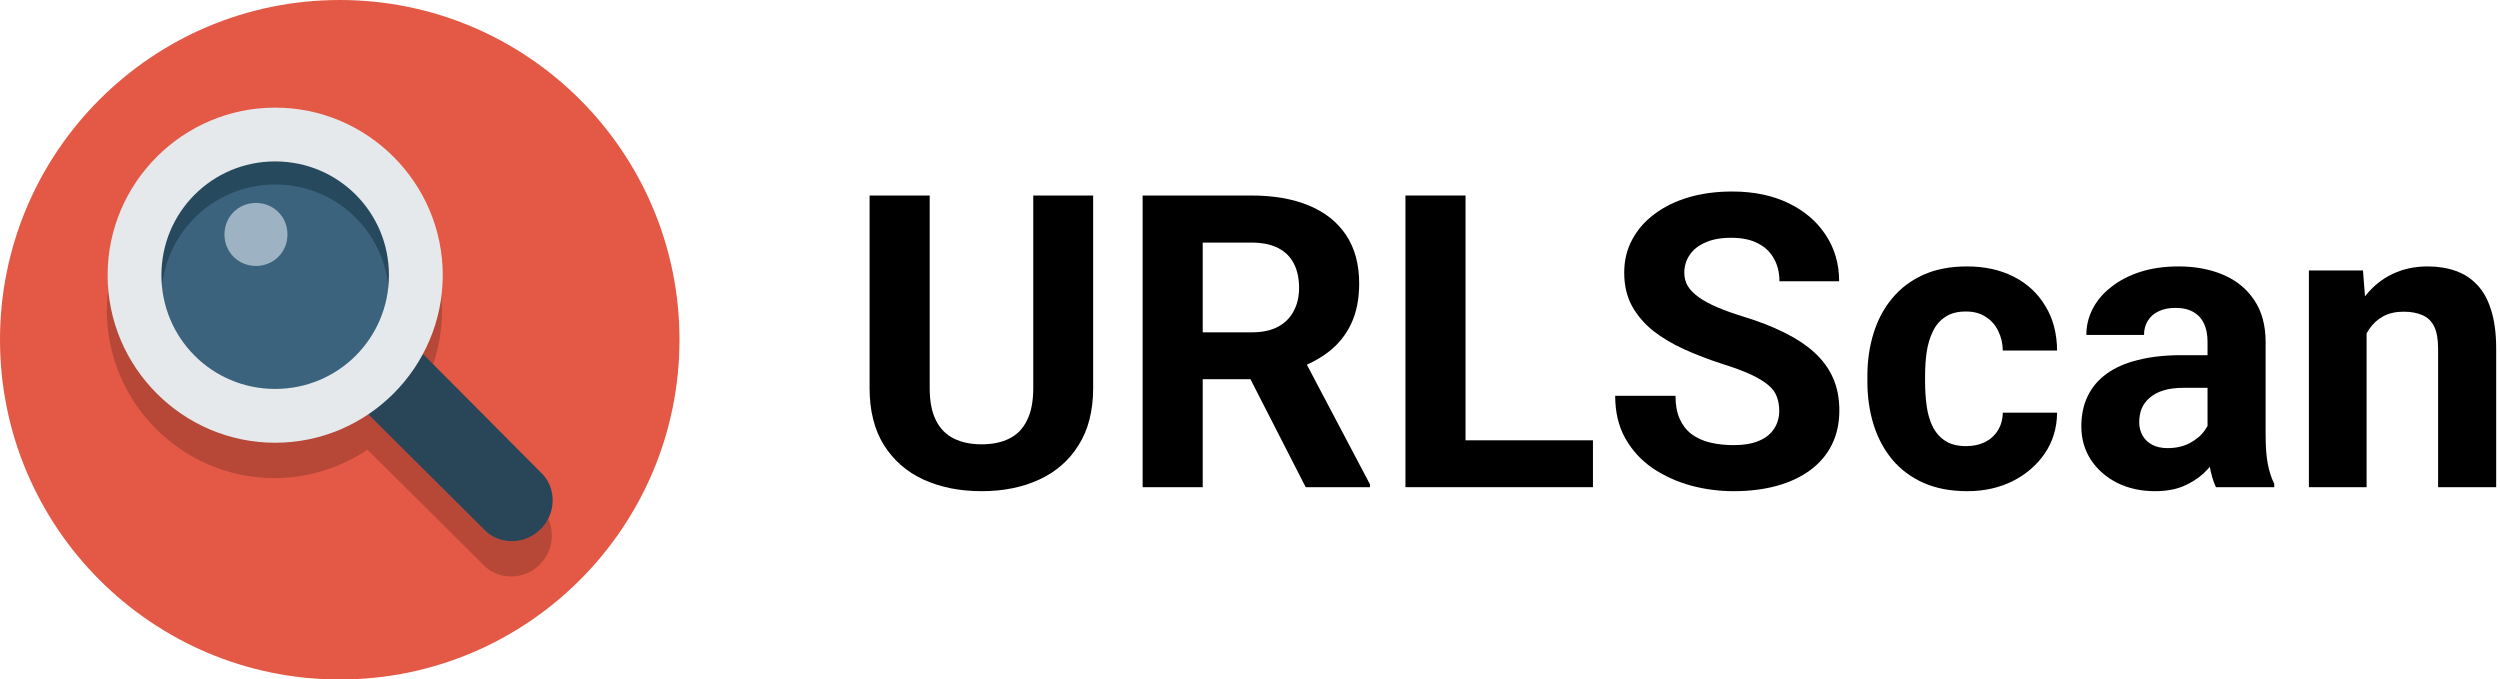
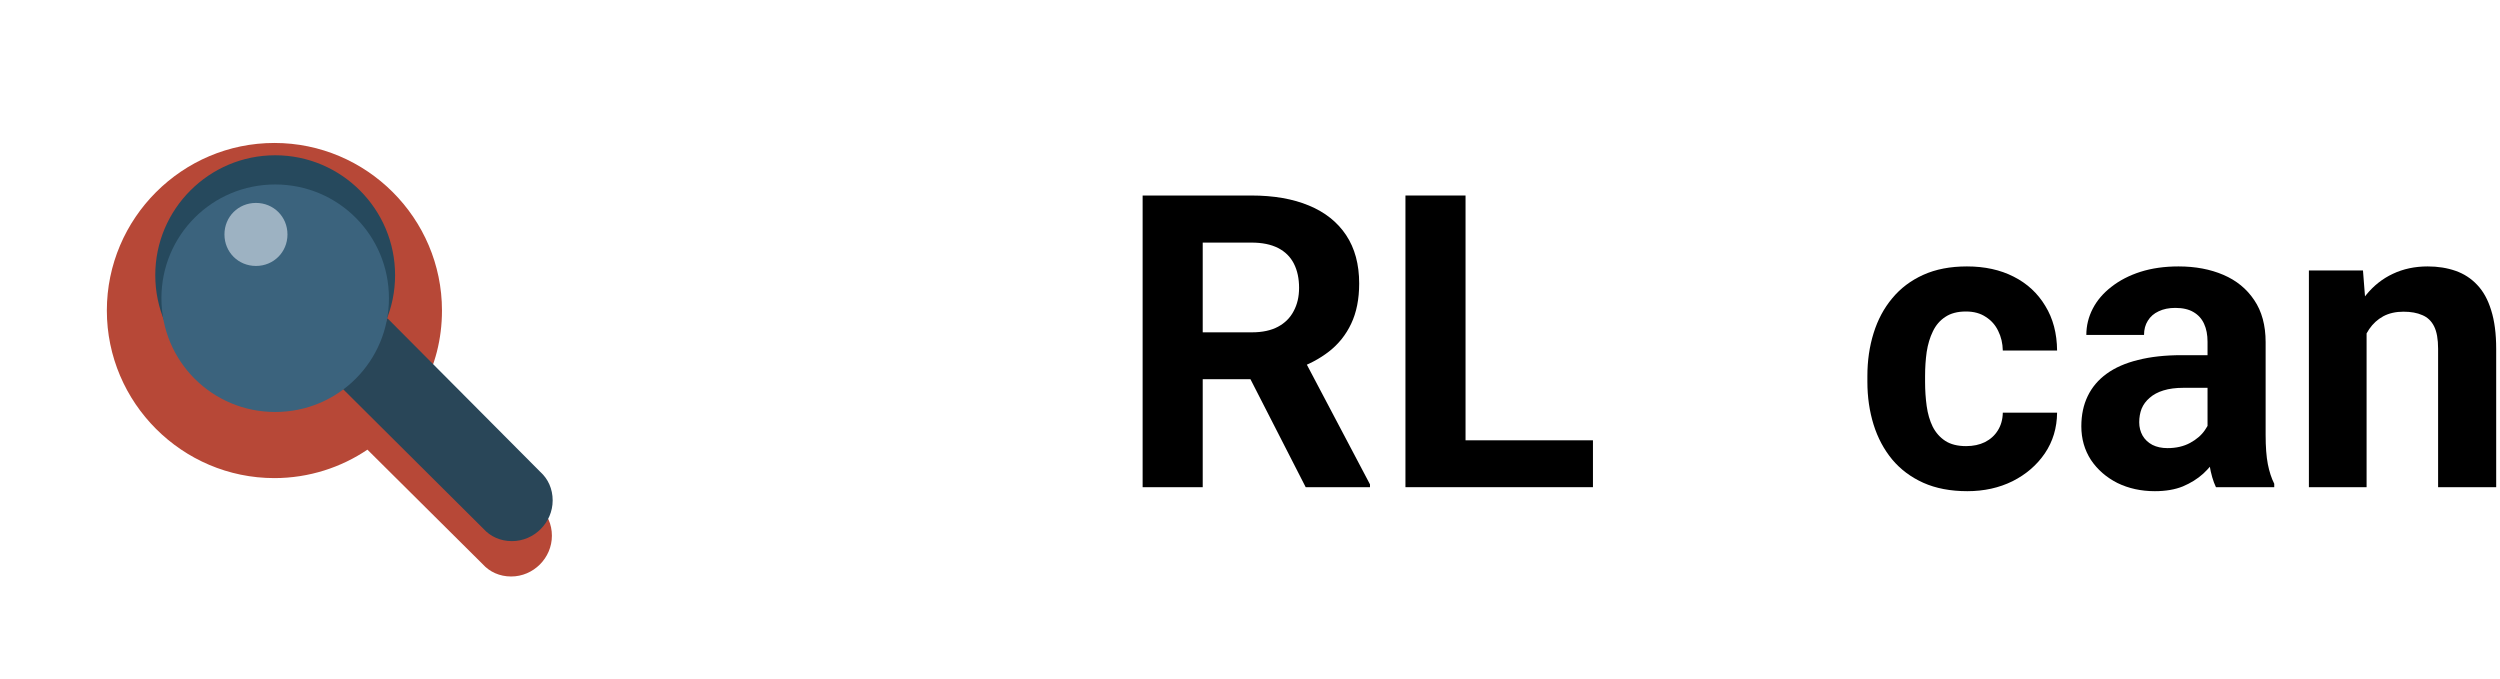
<svg xmlns="http://www.w3.org/2000/svg" width="195" height="53" viewBox="0 0 195 53" fill="none">
  <g clip-path="url(#clip0_3447_60294)">
-     <path d="M26.5 0C41.129 0 53 11.871 53 26.5C53 41.129 41.129 53 26.5 53C11.871 53 0 41.129 0 26.5C0 11.871 11.871 0 26.5 0Z" fill="#E35946" />
    <path d="M42.089 39.57C42.688 40.109 43.048 40.889 43.048 41.788C43.048 43.527 41.609 44.966 39.87 44.966C38.971 44.966 38.191 44.606 37.652 44.007L28.659 35.073C26.62 36.452 24.102 37.292 21.404 37.292C14.21 37.292 8.334 31.416 8.334 24.221C8.334 17.027 14.21 11.151 21.404 11.151C28.599 11.151 34.474 17.027 34.474 24.221C34.474 26.44 33.935 28.538 32.915 30.337L42.089 39.57Z" fill="#B74837" />
    <path d="M43.108 39.031C43.108 40.769 41.669 42.208 39.93 42.208C39.031 42.208 38.251 41.848 37.712 41.249L26.02 29.618C27.939 28.538 29.438 26.86 30.217 24.821L42.148 36.812C42.748 37.352 43.108 38.131 43.108 39.031Z" fill="#294658" />
    <path d="M21.464 12.111C26.62 12.111 30.817 16.308 30.817 21.464C30.817 26.62 26.62 30.817 21.464 30.817C16.308 30.817 12.111 26.62 12.111 21.464C12.111 16.308 16.308 12.111 21.464 12.111Z" fill="#26495D" />
    <path d="M21.464 32.135C16.548 32.135 12.591 28.178 12.591 23.262C12.591 18.346 16.548 14.389 21.464 14.389C26.38 14.389 30.337 18.346 30.337 23.262C30.337 28.178 26.38 32.135 21.464 32.135Z" fill="#3B637D" />
    <path d="M19.965 15.828C21.344 15.828 22.423 16.907 22.423 18.286C22.423 19.665 21.344 20.744 19.965 20.744C18.586 20.744 17.507 19.665 17.507 18.286C17.507 16.907 18.586 15.828 19.965 15.828Z" fill="#9DB2C2" />
-     <path d="M21.464 34.534C14.269 34.534 8.394 28.658 8.394 21.464C8.394 14.269 14.269 8.394 21.464 8.394C28.658 8.394 34.534 14.269 34.534 21.464C34.534 28.658 28.658 34.534 21.464 34.534ZM21.464 12.59C16.547 12.59 12.59 16.547 12.59 21.464C12.59 26.38 16.547 30.337 21.464 30.337C26.38 30.337 30.337 26.38 30.337 21.464C30.337 16.547 26.38 12.59 21.464 12.59Z" fill="#E5E9EC" />
  </g>
-   <path d="M80.594 15.25H85.266V30.281C85.266 32.031 84.891 33.505 84.141 34.703C83.401 35.901 82.375 36.802 81.062 37.406C79.76 38.01 78.26 38.312 76.562 38.312C74.865 38.312 73.354 38.01 72.031 37.406C70.719 36.802 69.688 35.901 68.938 34.703C68.198 33.505 67.828 32.031 67.828 30.281V15.25H72.516V30.281C72.516 31.302 72.677 32.135 73 32.781C73.323 33.427 73.787 33.901 74.391 34.203C75.005 34.505 75.729 34.656 76.562 34.656C77.417 34.656 78.141 34.505 78.734 34.203C79.338 33.901 79.797 33.427 80.109 32.781C80.432 32.135 80.594 31.302 80.594 30.281V15.25Z" fill="black" />
  <path d="M89.125 15.25H97.609C99.349 15.25 100.844 15.51 102.094 16.031C103.354 16.552 104.323 17.323 105 18.344C105.677 19.365 106.016 20.62 106.016 22.109C106.016 23.328 105.807 24.375 105.391 25.25C104.984 26.115 104.406 26.838 103.656 27.422C102.917 27.995 102.047 28.453 101.047 28.797L99.562 29.578H92.188L92.156 25.922H97.641C98.463 25.922 99.146 25.776 99.688 25.484C100.229 25.193 100.635 24.787 100.906 24.266C101.188 23.745 101.328 23.141 101.328 22.453C101.328 21.724 101.193 21.094 100.922 20.562C100.651 20.031 100.24 19.625 99.688 19.344C99.135 19.062 98.443 18.922 97.609 18.922H93.812V38H89.125V15.25ZM101.844 38L96.656 27.859L101.609 27.828L106.859 37.781V38H101.844Z" fill="black" />
  <path d="M124.25 34.344V38H112.797V34.344H124.25ZM114.312 15.25V38H109.625V15.25H114.312Z" fill="black" />
-   <path d="M138.781 32.047C138.781 31.641 138.719 31.276 138.594 30.953C138.479 30.62 138.26 30.318 137.938 30.047C137.615 29.766 137.161 29.49 136.578 29.219C135.995 28.948 135.24 28.667 134.312 28.375C133.281 28.042 132.302 27.667 131.375 27.25C130.458 26.833 129.646 26.349 128.938 25.797C128.24 25.234 127.688 24.583 127.281 23.844C126.885 23.104 126.688 22.245 126.688 21.266C126.688 20.318 126.896 19.458 127.312 18.688C127.729 17.906 128.312 17.24 129.062 16.688C129.812 16.125 130.698 15.693 131.719 15.391C132.75 15.088 133.88 14.938 135.109 14.938C136.786 14.938 138.25 15.24 139.5 15.844C140.75 16.448 141.719 17.276 142.406 18.328C143.104 19.38 143.453 20.583 143.453 21.938H138.797C138.797 21.271 138.656 20.688 138.375 20.188C138.104 19.677 137.688 19.276 137.125 18.984C136.573 18.693 135.875 18.547 135.031 18.547C134.219 18.547 133.542 18.672 133 18.922C132.458 19.162 132.052 19.49 131.781 19.906C131.51 20.312 131.375 20.771 131.375 21.281C131.375 21.667 131.469 22.016 131.656 22.328C131.854 22.641 132.146 22.932 132.531 23.203C132.917 23.474 133.391 23.729 133.953 23.969C134.516 24.208 135.167 24.443 135.906 24.672C137.146 25.047 138.234 25.469 139.172 25.938C140.12 26.406 140.911 26.932 141.547 27.516C142.182 28.099 142.661 28.76 142.984 29.5C143.307 30.24 143.469 31.078 143.469 32.016C143.469 33.005 143.276 33.891 142.891 34.672C142.505 35.453 141.948 36.115 141.219 36.656C140.49 37.198 139.62 37.609 138.609 37.891C137.599 38.172 136.469 38.312 135.219 38.312C134.094 38.312 132.984 38.167 131.891 37.875C130.797 37.573 129.802 37.12 128.906 36.516C128.021 35.911 127.312 35.141 126.781 34.203C126.25 33.266 125.984 32.156 125.984 30.875H130.688C130.688 31.583 130.797 32.182 131.016 32.672C131.234 33.161 131.542 33.557 131.938 33.859C132.344 34.161 132.823 34.38 133.375 34.516C133.938 34.651 134.552 34.719 135.219 34.719C136.031 34.719 136.698 34.604 137.219 34.375C137.75 34.146 138.141 33.828 138.391 33.422C138.651 33.016 138.781 32.557 138.781 32.047Z" fill="black" />
  <path d="M153.359 34.797C153.911 34.797 154.401 34.693 154.828 34.484C155.255 34.266 155.589 33.964 155.828 33.578C156.078 33.182 156.208 32.719 156.219 32.188H160.453C160.443 33.375 160.125 34.432 159.5 35.359C158.875 36.276 158.036 37 156.984 37.531C155.932 38.052 154.755 38.312 153.453 38.312C152.141 38.312 150.995 38.094 150.016 37.656C149.047 37.219 148.24 36.615 147.594 35.844C146.948 35.062 146.464 34.156 146.141 33.125C145.818 32.083 145.656 30.969 145.656 29.781V29.328C145.656 28.13 145.818 27.016 146.141 25.984C146.464 24.943 146.948 24.037 147.594 23.266C148.24 22.484 149.047 21.875 150.016 21.438C150.984 21 152.12 20.781 153.422 20.781C154.807 20.781 156.021 21.047 157.062 21.578C158.115 22.109 158.938 22.87 159.531 23.859C160.135 24.838 160.443 26 160.453 27.344H156.219C156.208 26.781 156.089 26.271 155.859 25.812C155.641 25.354 155.318 24.99 154.891 24.719C154.474 24.438 153.958 24.297 153.344 24.297C152.688 24.297 152.151 24.438 151.734 24.719C151.318 24.99 150.995 25.365 150.766 25.844C150.536 26.312 150.375 26.849 150.281 27.453C150.198 28.047 150.156 28.672 150.156 29.328V29.781C150.156 30.438 150.198 31.068 150.281 31.672C150.365 32.276 150.521 32.812 150.75 33.281C150.99 33.75 151.318 34.12 151.734 34.391C152.151 34.661 152.693 34.797 153.359 34.797Z" fill="black" />
  <path d="M172.188 34.188V26.656C172.188 26.115 172.099 25.651 171.922 25.266C171.745 24.87 171.469 24.562 171.094 24.344C170.729 24.125 170.255 24.016 169.672 24.016C169.172 24.016 168.74 24.104 168.375 24.281C168.01 24.448 167.729 24.693 167.531 25.016C167.333 25.328 167.234 25.698 167.234 26.125H162.734C162.734 25.406 162.901 24.724 163.234 24.078C163.568 23.432 164.052 22.865 164.688 22.375C165.323 21.875 166.078 21.484 166.953 21.203C167.839 20.922 168.828 20.781 169.922 20.781C171.234 20.781 172.401 21 173.422 21.438C174.443 21.875 175.245 22.531 175.828 23.406C176.422 24.281 176.719 25.375 176.719 26.688V33.922C176.719 34.849 176.776 35.609 176.891 36.203C177.005 36.786 177.172 37.297 177.391 37.734V38H172.844C172.625 37.542 172.458 36.969 172.344 36.281C172.24 35.583 172.188 34.885 172.188 34.188ZM172.781 27.703L172.812 30.25H170.297C169.703 30.25 169.188 30.318 168.75 30.453C168.312 30.588 167.953 30.781 167.672 31.031C167.391 31.271 167.182 31.552 167.047 31.875C166.922 32.198 166.859 32.552 166.859 32.938C166.859 33.323 166.948 33.672 167.125 33.984C167.302 34.286 167.557 34.526 167.891 34.703C168.224 34.87 168.615 34.953 169.062 34.953C169.74 34.953 170.328 34.818 170.828 34.547C171.328 34.276 171.714 33.943 171.984 33.547C172.266 33.151 172.411 32.776 172.422 32.422L173.609 34.328C173.443 34.755 173.214 35.198 172.922 35.656C172.641 36.115 172.281 36.547 171.844 36.953C171.406 37.349 170.88 37.677 170.266 37.938C169.651 38.188 168.922 38.312 168.078 38.312C167.005 38.312 166.031 38.099 165.156 37.672C164.292 37.234 163.604 36.635 163.094 35.875C162.594 35.104 162.344 34.229 162.344 33.25C162.344 32.365 162.51 31.578 162.844 30.891C163.177 30.203 163.667 29.625 164.312 29.156C164.969 28.677 165.786 28.318 166.766 28.078C167.745 27.828 168.88 27.703 170.172 27.703H172.781Z" fill="black" />
  <path d="M184.594 24.703V38H180.094V21.094H184.312L184.594 24.703ZM183.938 28.953H182.719C182.719 27.703 182.88 26.578 183.203 25.578C183.526 24.568 183.979 23.708 184.562 23C185.146 22.281 185.839 21.734 186.641 21.359C187.453 20.974 188.359 20.781 189.359 20.781C190.151 20.781 190.875 20.896 191.531 21.125C192.188 21.354 192.75 21.719 193.219 22.219C193.698 22.719 194.062 23.38 194.312 24.203C194.573 25.026 194.703 26.031 194.703 27.219V38H190.172V27.203C190.172 26.453 190.068 25.87 189.859 25.453C189.651 25.037 189.344 24.745 188.938 24.578C188.542 24.401 188.052 24.312 187.469 24.312C186.865 24.312 186.339 24.432 185.891 24.672C185.453 24.912 185.089 25.245 184.797 25.672C184.516 26.088 184.302 26.578 184.156 27.141C184.01 27.703 183.938 28.307 183.938 28.953Z" fill="black" />
  <defs>
    <clipPath id="clip0_3447_60294">
      <rect width="53" height="53" fill="white" />
    </clipPath>
  </defs>
</svg>